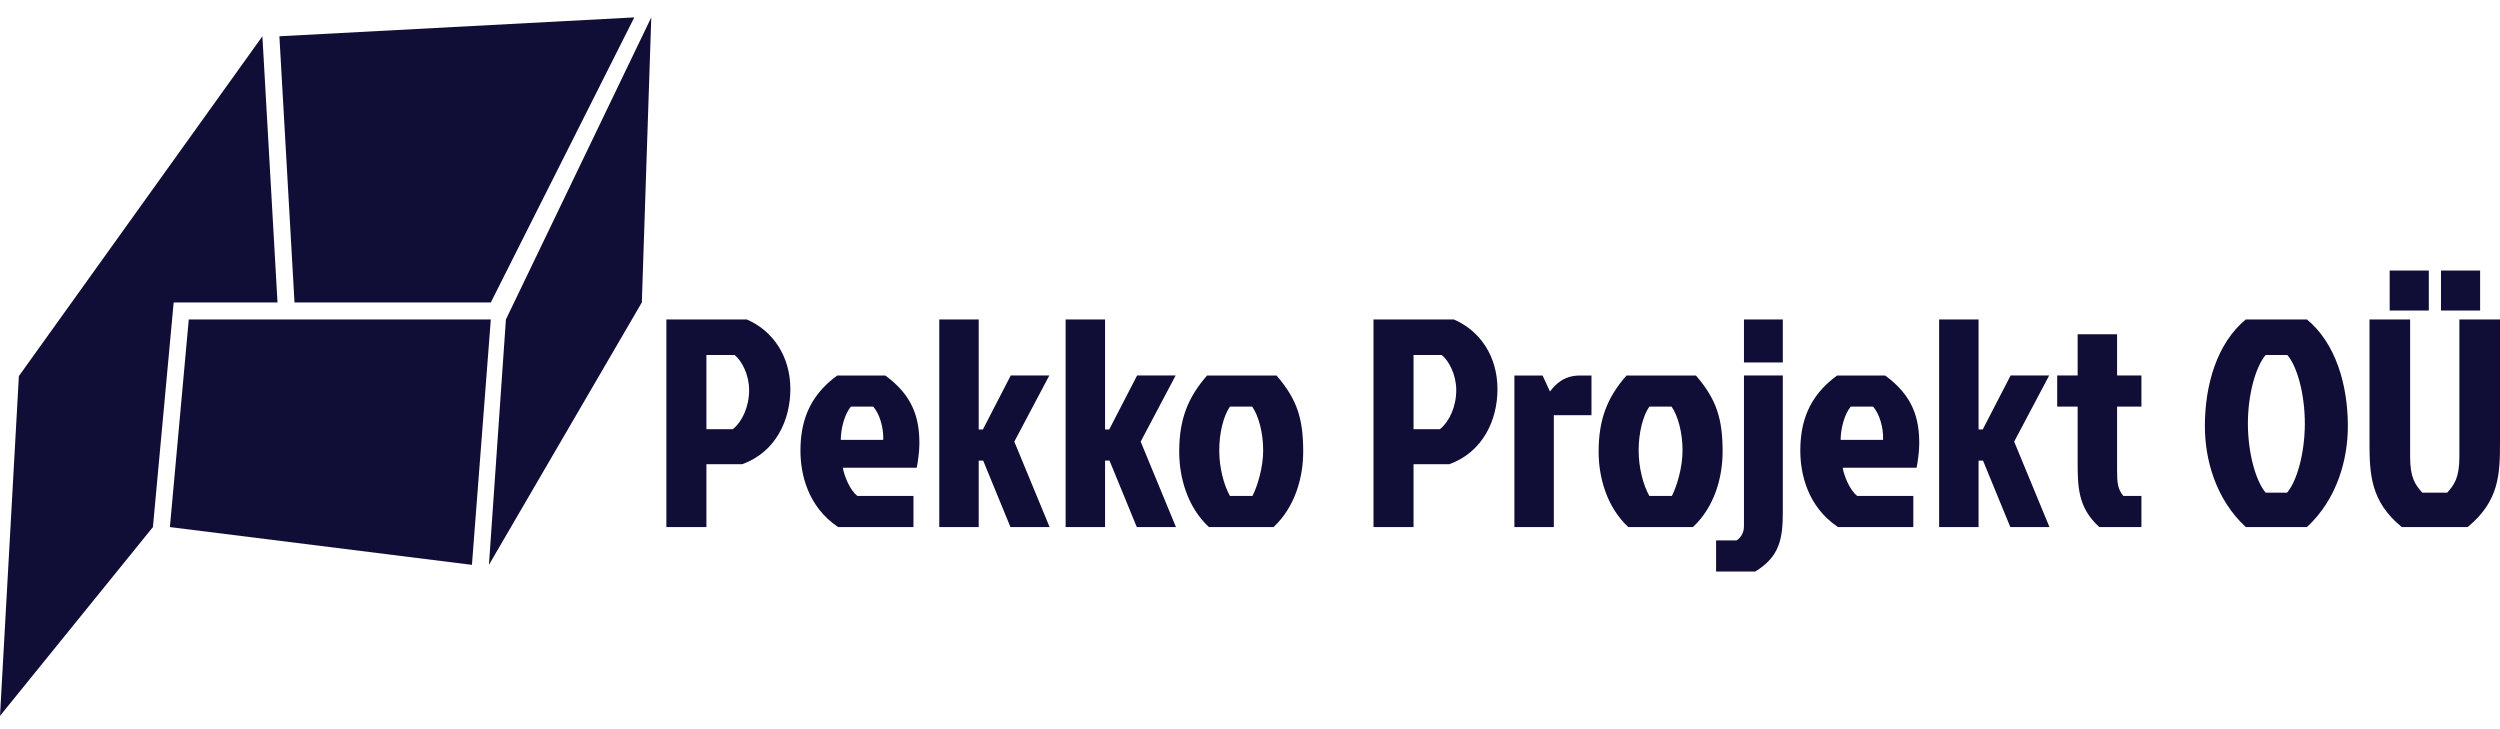
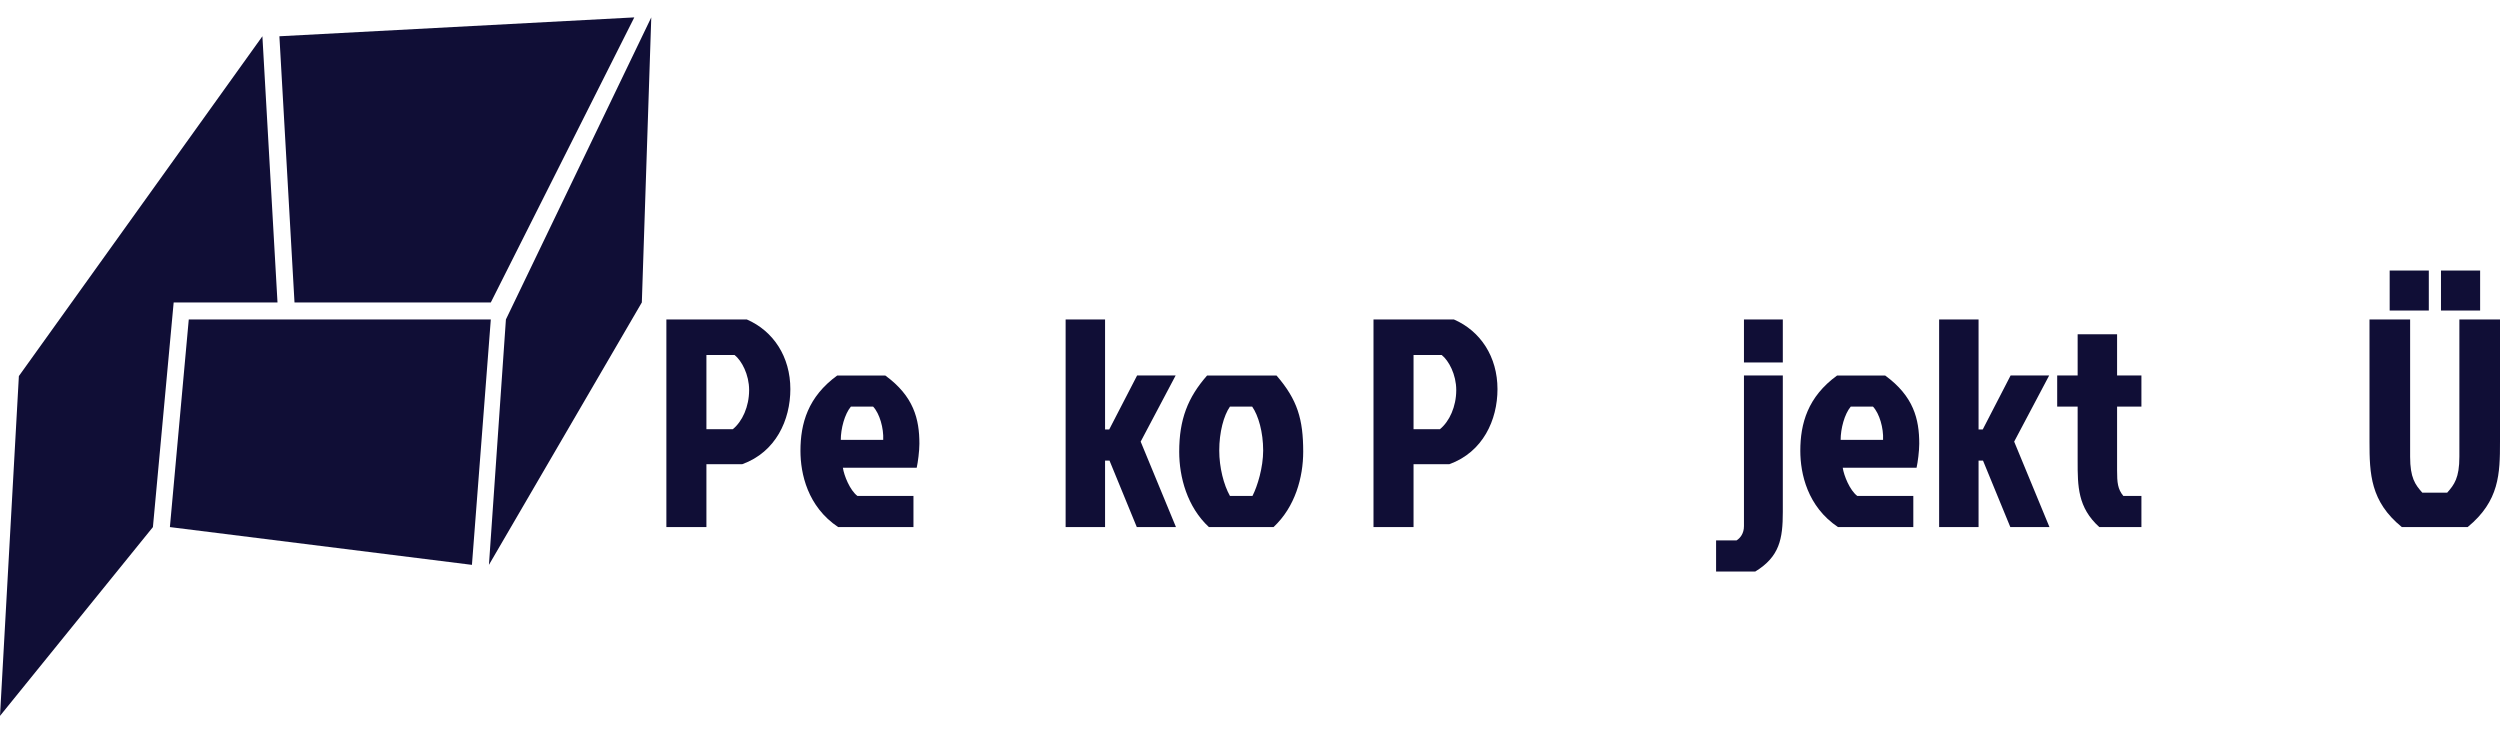
<svg xmlns="http://www.w3.org/2000/svg" width="120" height="35" viewBox="0 0 120 35" fill="none">
  <g id="Pekko projekt" clip-path="url(#clip0_665_1374)">
    <path id="Vector" d="M0 34.362L0.906 18.051L12.595 1.741L13.32 14.517H8.336L7.34 25.3L0 34.362Z" fill="#100E36" />
    <path id="Vector_2" d="M13.411 1.741L30.446 0.835L23.559 14.517H14.136L13.411 1.741Z" fill="#100E36" />
    <path id="Vector_3" d="M31.261 0.835L24.284 15.333L23.469 27.113L30.808 14.517L31.261 0.835Z" fill="#100E36" />
    <path id="Vector_4" d="M22.653 27.113L23.559 15.333H9.061L8.155 25.3L22.653 27.113Z" fill="#100E36" />
    <path id="Vector_5" d="M31.986 15.333H35.845C37.126 15.888 37.937 17.127 37.937 18.679C37.937 20.16 37.24 21.697 35.631 22.28H33.908V25.299H31.986V15.333ZM33.908 20.601H35.176C35.631 20.23 35.958 19.518 35.958 18.722C35.958 17.981 35.602 17.312 35.261 17.041H33.908V20.601Z" fill="#100E36" />
    <path id="Vector_6" d="M43.846 25.299H40.23C38.763 24.317 38.422 22.736 38.422 21.64C38.422 20.33 38.778 19.049 40.187 18.024H42.493C43.86 19.02 44.131 20.117 44.131 21.298C44.131 21.654 44.059 22.195 44.002 22.452H40.458C40.515 22.836 40.799 23.534 41.155 23.804H43.846V25.299ZM40.842 19.518C40.543 19.875 40.358 20.572 40.358 21.113H42.394C42.422 20.558 42.223 19.846 41.91 19.518H40.842Z" fill="#100E36" />
-     <path id="Vector_7" d="M45.085 15.333H46.978V20.615H47.178L48.516 18.023H50.367L48.687 21.198L50.381 25.299H48.502L47.192 22.11H46.978V25.299H45.085V15.333Z" fill="#100E36" />
    <path id="Vector_8" d="M51.15 15.333H53.043V20.615H53.242L54.581 18.023H56.431L54.752 21.198L56.446 25.299H54.566L53.257 22.11H53.043V25.299H51.15V15.333Z" fill="#100E36" />
-     <path id="Vector_9" d="M58.026 25.299C56.987 24.331 56.602 22.907 56.602 21.683C56.602 20.131 57.015 19.077 57.941 18.024H61.272C62.283 19.191 62.554 20.131 62.554 21.683C62.554 22.907 62.169 24.331 61.13 25.299H58.026ZM60.119 23.804C60.361 23.334 60.632 22.437 60.632 21.625C60.632 20.743 60.404 19.946 60.105 19.518H59.037C58.739 19.946 58.524 20.743 58.524 21.625C58.524 22.437 58.739 23.277 59.037 23.804H60.119Z" fill="#100E36" />
+     <path id="Vector_9" d="M58.026 25.299C56.987 24.331 56.602 22.907 56.602 21.683C56.602 20.131 57.015 19.077 57.941 18.024H61.272C62.283 19.191 62.554 20.131 62.554 21.683C62.554 22.907 62.169 24.331 61.13 25.299H58.026ZM60.119 23.804C60.361 23.334 60.632 22.437 60.632 21.625C60.632 20.743 60.404 19.946 60.105 19.518H59.037C58.739 19.946 58.524 20.743 58.524 21.625C58.524 22.437 58.739 23.277 59.037 23.804Z" fill="#100E36" />
    <path id="Vector_10" d="M65.928 15.333H69.785C71.067 15.888 71.879 17.127 71.879 18.679C71.879 20.16 71.181 21.697 69.572 22.28H67.85V25.299H65.928V15.333ZM67.85 20.601H69.117C69.572 20.23 69.9 19.518 69.9 18.722C69.9 17.981 69.544 17.312 69.203 17.041H67.85V20.601Z" fill="#100E36" />
-     <path id="Vector_11" d="M72.691 18.024H74.043L74.399 18.792C74.655 18.451 75.068 18.024 75.837 18.024H76.391V19.931H74.584V25.299H72.691V18.024Z" fill="#100E36" />
-     <path id="Vector_12" d="M78.157 25.299C77.118 24.331 76.734 22.907 76.734 21.683C76.734 20.131 77.147 19.077 78.072 18.024H81.403C82.414 19.191 82.685 20.131 82.685 21.683C82.685 22.907 82.3 24.331 81.261 25.299H78.157ZM80.251 23.804C80.492 23.334 80.762 22.437 80.762 21.625C80.762 20.743 80.535 19.946 80.236 19.518H79.168C78.869 19.946 78.655 20.743 78.655 21.625C78.655 22.437 78.869 23.277 79.168 23.804H80.251Z" fill="#100E36" />
    <path id="Vector_13" d="M85.575 18.023V24.573C85.575 25.868 85.418 26.723 84.251 27.434H82.372V25.939H83.355C83.539 25.825 83.71 25.598 83.71 25.256V18.023H85.575ZM85.575 15.333V17.397H83.71V15.333H85.575Z" fill="#100E36" />
    <path id="Vector_14" d="M91.839 25.299H88.223C86.757 24.317 86.415 22.736 86.415 21.64C86.415 20.33 86.771 19.049 88.181 18.024H90.487C91.853 19.02 92.124 20.117 92.124 21.298C92.124 21.654 92.053 22.195 91.995 22.452H88.451C88.508 22.836 88.792 23.534 89.148 23.804H91.839V25.299ZM88.835 19.518C88.536 19.875 88.351 20.572 88.351 21.113H90.387C90.416 20.558 90.216 19.846 89.903 19.518H88.835Z" fill="#100E36" />
    <path id="Vector_15" d="M93.078 15.333H94.971V20.615H95.171L96.509 18.023H98.36L96.68 21.198L98.374 25.299H96.495L95.185 22.11H94.971V25.299H93.078V15.333Z" fill="#100E36" />
    <path id="Vector_16" d="M99.727 19.518H98.745V18.023H99.727V16.045H101.62V18.023H102.788V19.518H101.62V22.579C101.62 23.163 101.649 23.476 101.919 23.804H102.788V25.299H100.766C99.727 24.359 99.727 23.334 99.727 22.124V19.518Z" fill="#100E36" />
-     <path id="Vector_17" d="M112.697 20.458C112.697 22.024 112.198 23.946 110.732 25.299H107.799C106.333 23.946 105.834 22.024 105.834 20.458C105.834 18.465 106.418 16.472 107.799 15.333H110.732C112.113 16.472 112.697 18.465 112.697 20.458ZM109.778 23.647C110.248 23.107 110.632 21.754 110.632 20.33C110.632 18.906 110.262 17.582 109.792 17.041H108.752C108.284 17.582 107.899 18.906 107.899 20.33C107.899 21.754 108.284 23.107 108.752 23.647H109.778Z" fill="#100E36" />
    <path id="Vector_18" d="M117.466 23.647C117.807 23.263 118.05 22.935 118.05 21.924V15.333H120V21.213C120 22.736 119.972 24.046 118.448 25.299H115.288C113.779 24.074 113.736 22.736 113.736 21.213V15.333H115.686V21.924C115.686 22.935 115.928 23.263 116.27 23.647H117.466ZM114.704 12.984H116.583V14.906H114.704V12.984ZM117.167 12.984H119.046V14.906H117.167V12.984Z" fill="#100E36" />
  </g>
  <defs>
    <clipPath id="clip0_665_1374">
      <rect width="120" height="33.527" fill="white" transform="translate(0 0.835)" />
    </clipPath>
  </defs>
</svg>